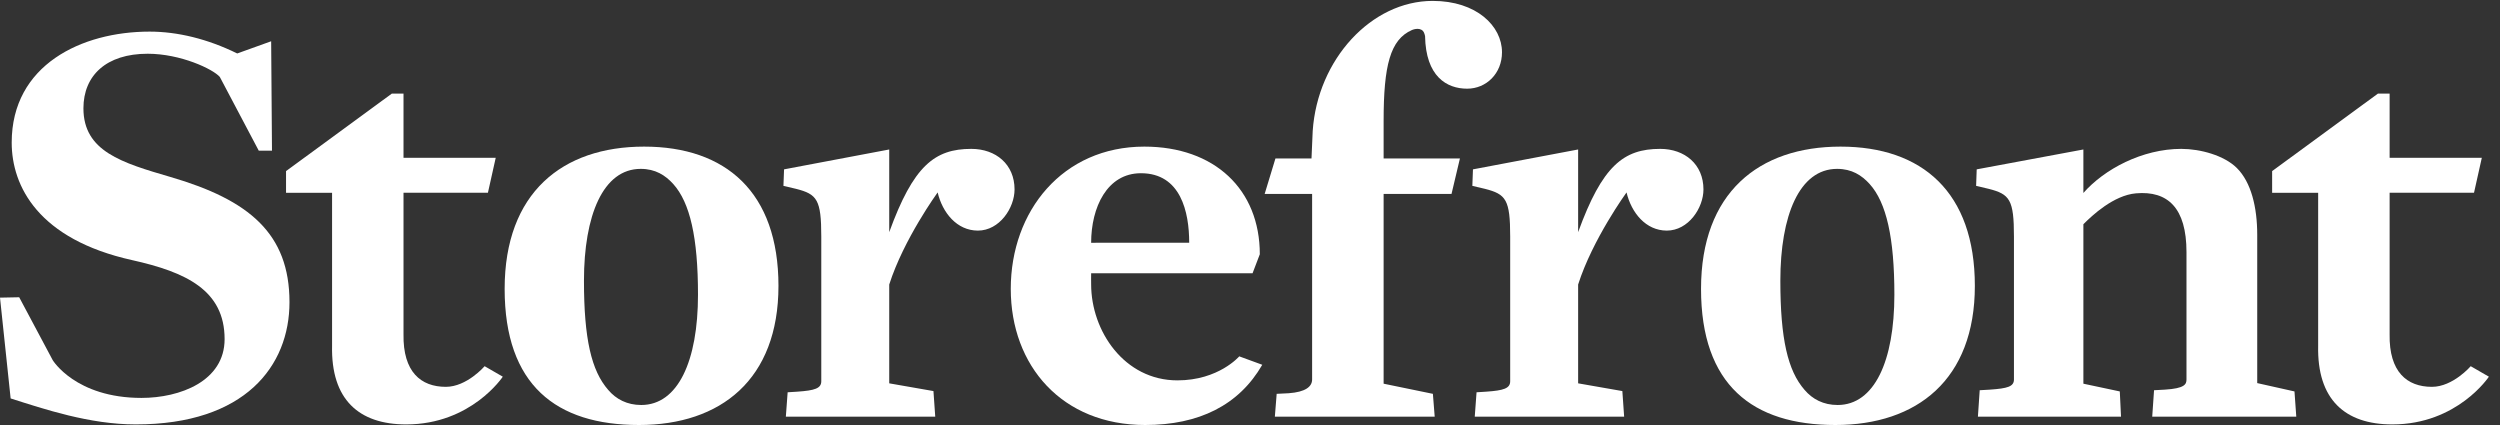
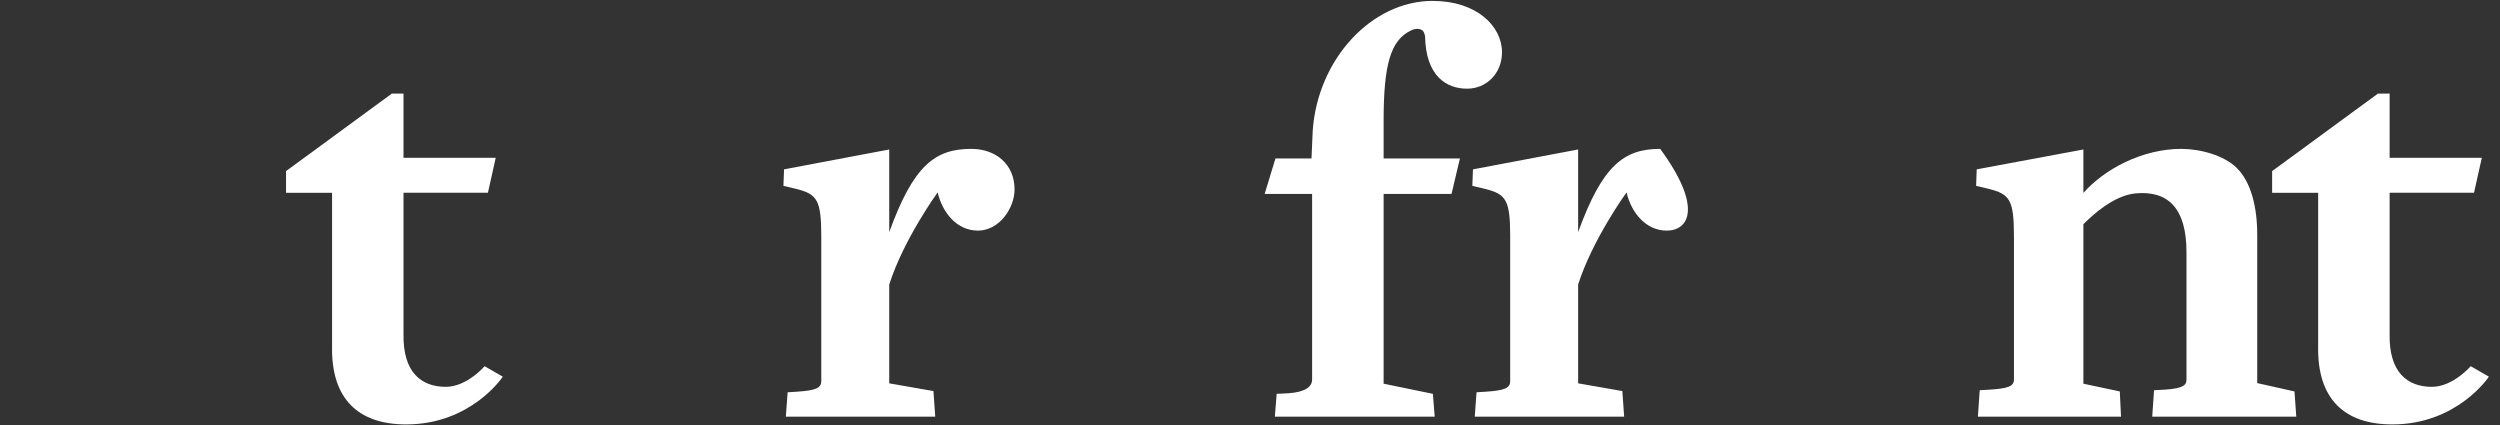
<svg xmlns="http://www.w3.org/2000/svg" id="body_1" width="200" height="34">
  <rect width="100%" height="100%" fill="#333333" stroke="none" />
  <g transform="matrix(0.274 0 0 0.272 0 0)">
-     <path transform="matrix(0.133 0 0 -0.133 0 125)" d="M0 281.641L42.141 282.5L115.703 143.418C 115.703 143.418 165.801 59.902 310.605 59.902C 395.059 59.902 493.066 96.875 493.066 189.902C 493.066 298.047 408.391 338.086 289.949 364.629C 84.676 410.625 25.684 527.539 25.684 624.57C 25.684 796.309 179.219 869.941 328.359 869.941C 389.824 869.941 455.684 853.828 520.77 821.621L520.77 821.621L595.273 848.613L597.078 606.68L568.047 606.68L482.539 769.727C 467.566 787.109 396.387 821.016 324.172 821.016C 233.184 821.016 183.145 772.813 183.145 700.313C 183.145 605.332 267.109 579.961 374.375 548.438C 546.953 497.715 635.496 423.32 635.496 271.641C 635.496 130.547 537.996 1.289 298.066 1.289C 196.465 1.289 96.856 35.215 23.348 58.75L23.348 58.75L0 281.641" stroke="none" fill="#FFFFFF" fill-rule="nonzero" />
    <path transform="matrix(0.133 0 0 -0.133 0 125)" d="M860.234 732.91L885.82 732.91L885.82 590.84L1088.24 590.84L1071.12 513.594L885.82 513.594L885.82 200.449C 884.492 117.344 923.938 84.395 978.75 84.395C 1024.9 84.395 1063.89 130.039 1063.89 130.039L1063.89 130.039L1103.77 106.836C 1103.77 106.836 1034.61 1.289 891.738 1.289C 787.52 1.289 726.355 56.68 728.992 175.371L728.992 175.371L728.992 513.555L627.93 513.555L627.93 561.504L860.234 732.91" stroke="none" fill="#FFFFFF" fill-rule="nonzero" />
    <path transform="matrix(0.133 0 0 -0.133 0 125)" d="M5220.26 732.91L5245.85 732.91L5245.85 590.84L5448.25 590.84L5431.129 513.594L5245.85 513.594L5245.85 200.449C 5244.49 117.344 5283.95 84.395 5338.76 84.395C 5384.93 84.395 5423.89 130.039 5423.89 130.039L5423.89 130.039L5463.79 106.836C 5463.79 106.836 5394.63 1.289 5251.76 1.289C 5147.54 1.289 5086.37 56.68 5088.98 175.371L5088.98 175.371L5088.98 513.555L4987.94 513.555L4987.94 561.504L5220.26 732.91" stroke="none" fill="#FFFFFF" fill-rule="nonzero" />
    <path transform="matrix(0.133 0 0 -0.133 0 125)" d="M3145.57 68.926L3149.55 18.438L2798.65 18.438L2802.65 68.926L2829 70.234C 2865.92 72.91 2880.45 84.844 2880.45 100.664L2880.45 100.664L2880.45 510.918L2776.25 510.918L2799.96 589.492L2879.1 589.492L2881.74 650.176C 2892.29 808.438 3010.6 937.852 3145.1 937.852C 3241.31 937.852 3297.29 882.285 3297.29 824.258C 3297.29 777.344 3262.91 743.73 3220.76 743.73C 3175.92 743.73 3129.89 770.703 3128.4 860.137C 3128.4 860.137 3126.83 868.105 3123.9 871.23C 3115.19 880.625 3099.38 873.34 3099.38 873.34C 3051.93 852.207 3037.42 795.234 3037.42 672.578L3037.42 672.578L3037.42 589.492L3204.94 589.492L3186.46 510.918L3037.42 510.918L3037.42 91.348L3145.57 68.926" stroke="none" fill="#FFFFFF" fill-rule="nonzero" />
    <path transform="matrix(0.133 0 0 -0.133 0 125)" d="M4653.53 74.238L4656.19 18.438L4342.05 18.438L4345.98 76.894L4368.43 78.203C 4406.68 80.879 4421.17 84.824 4421.17 100.664L4421.17 100.664L4421.17 416.719C 4421.17 498.477 4411.97 510.371 4365.82 522.227L4365.82 522.227L4338.13 528.828L4339.39 565.332L4573.59 609.297L4573.59 513.105C 4619.2 565.527 4702.75 610.625 4788.44 610.625C 4830.63 610.625 4882.661 596.094 4910.371 568.418C 4942.051 536.777 4955.21 481.367 4955.21 420.703L4955.21 420.703L4955.21 92.676L5037.01 74.238L5040.95 18.438L4724.72 18.438L4728.71 76.894L4752.46 78.203C 4795.99 80.879 4799.92 90.078 4799.92 100.664L4799.92 100.664L4799.92 382.461C 4799.92 480.039 4758.791 518.398 4689.161 512.324C 4640.041 508.086 4592.73 463.398 4573.591 443.965L4573.591 443.965L4573.591 276.934L4573.591 91.348L4653.531 74.238" stroke="none" fill="#FFFFFF" fill-rule="nonzero" />
-     <path transform="matrix(0.133 0 0 -0.133 0 125)" d="M1107.83 301.035C 1107.83 513.594 1234.55 615.625 1413.99 615.625C 1593.46 615.625 1708.94 514.668 1708.94 307.598C 1708.94 100.527 1582.13 0 1402.71 0C 1220.76 0 1107.83 88.477 1107.83 301.035M1532.29 288.184C 1532.29 414.238 1514.81 491.777 1477.95 532.969C 1460.64 552.246 1438.77 566.406 1406.55 566.406C 1323.62 566.406 1281.96 463.125 1281.96 319.082C 1281.96 190.449 1298.26 120.137 1335.13 77.656C 1352.4 57.09 1376.62 44.238 1407.68 44.238C 1488.34 44.238 1532.29 141.563 1532.29 288.184" stroke="none" fill="#FFFFFF" fill-rule="nonzero" />
-     <path transform="matrix(0.133 0 0 -0.133 0 125)" d="M3734.23 301.035C 3734.23 513.594 3860.94 615.625 4040.39 615.625C 4219.82 615.625 4335.33 514.668 4335.33 307.598C 4335.33 100.527 4208.52 0 4029.11 0C 3847.15 0 3734.23 88.477 3734.23 301.035M4158.67 288.184C 4158.67 414.238 4141.2 491.777 4104.34 532.969C 4087.04 552.246 4065.18 566.406 4032.94 566.406C 3950.01 566.406 3908.35 463.125 3908.35 319.082C 3908.35 190.449 3924.64 120.137 3961.5 77.656C 3978.79 57.09 4003.01 44.238 4034.06 44.238C 4114.73 44.238 4158.67 141.563 4158.67 288.184" stroke="none" fill="#FFFFFF" fill-rule="nonzero" />
    <path transform="matrix(0.133 0 0 -0.133 0 125)" d="M1729.09 72.363L1750.21 73.691C 1788.46 76.328 1802.93 80.918 1802.93 96.758L1802.93 96.758L1802.93 416.719C 1802.93 498.496 1793.71 510.371 1747.58 522.227L1747.58 522.227L1719.86 528.828L1721.22 565.332L1952.1 609.297L1952.1 426.445C 1952.1 426.445 1951.65 425.195 1952.1 426.445C 2005 573.203 2051.8 610.625 2132.27 610.625C 2186.33 610.625 2227.21 576.328 2227.21 520.938C 2227.21 480.039 2194.22 429.902 2146.76 429.902C 2100.57 429.902 2068.95 469.492 2058.38 514.316C 2058.38 514.316 1983.76 410.879 1952.1 310.625L1952.1 310.625L1952.1 92.148L2049.17 75.039L2053.11 18.438L1725.16 18.438L1729.09 72.363" stroke="none" fill="#FFFFFF" fill-rule="nonzero" />
-     <path transform="matrix(0.133 0 0 -0.133 0 125)" d="M3241.43 72.363L3262.56 73.691C 3300.78 76.328 3315.27 80.918 3315.27 96.758L3315.27 96.758L3315.27 416.719C 3315.27 498.496 3306.04 510.371 3259.9 522.227L3259.9 522.227L3232.2 528.828L3233.55 565.332L3464.43 609.297L3464.43 426.445C 3464.43 426.445 3464 425.195 3464.43 426.445C 3517.34 573.203 3564.14 610.625 3644.59 610.625C 3698.67 610.625 3739.55 576.328 3739.55 520.938C 3739.55 480.039 3706.52 429.902 3659.1 429.902C 3612.91 429.902 3581.29 469.492 3570.7 514.316C 3570.7 514.316 3496.09 410.879 3464.43 310.625L3464.43 310.625L3464.43 92.148L3561.5 75.039L3565.43 18.438L3237.48 18.438L3241.43 72.363" stroke="none" fill="#FFFFFF" fill-rule="nonzero" />
-     <path transform="matrix(0.133 0 0 -0.133 0 125)" d="M2610.61 403.125L2395.36 402.988C 2395.36 481.191 2430.24 556.777 2504.65 556.777C 2592.32 556.777 2610.61 470.703 2610.61 403.125M2720.47 151.816C 2720.47 151.816 2675.3 98.691 2584.8 98.691C 2467.93 98.691 2395.36 208.066 2395.36 311.113C 2395.36 319.395 2395.08 327.539 2395.36 335.527L2395.36 335.527L2749.69 335.527L2765.63 377.598C 2765.63 521.016 2666.14 615.625 2512.11 615.625C 2332.64 615.625 2218.91 472.988 2218.91 301.035C 2218.91 130.566 2331.82 0 2513.79 0C 2632.23 0 2719.77 43.809 2771.03 133.184L2771.03 133.184L2720.47 151.816" stroke="none" fill="#FFFFFF" fill-rule="nonzero" />
+     <path transform="matrix(0.133 0 0 -0.133 0 125)" d="M3241.43 72.363L3262.56 73.691C 3300.78 76.328 3315.27 80.918 3315.27 96.758L3315.27 96.758L3315.27 416.719C 3315.27 498.496 3306.04 510.371 3259.9 522.227L3259.9 522.227L3232.2 528.828L3233.55 565.332L3464.43 609.297L3464.43 426.445C 3464.43 426.445 3464 425.195 3464.43 426.445C 3517.34 573.203 3564.14 610.625 3644.59 610.625C 3739.55 480.039 3706.52 429.902 3659.1 429.902C 3612.91 429.902 3581.29 469.492 3570.7 514.316C 3570.7 514.316 3496.09 410.879 3464.43 310.625L3464.43 310.625L3464.43 92.148L3561.5 75.039L3565.43 18.438L3237.48 18.438L3241.43 72.363" stroke="none" fill="#FFFFFF" fill-rule="nonzero" />
  </g>
</svg>